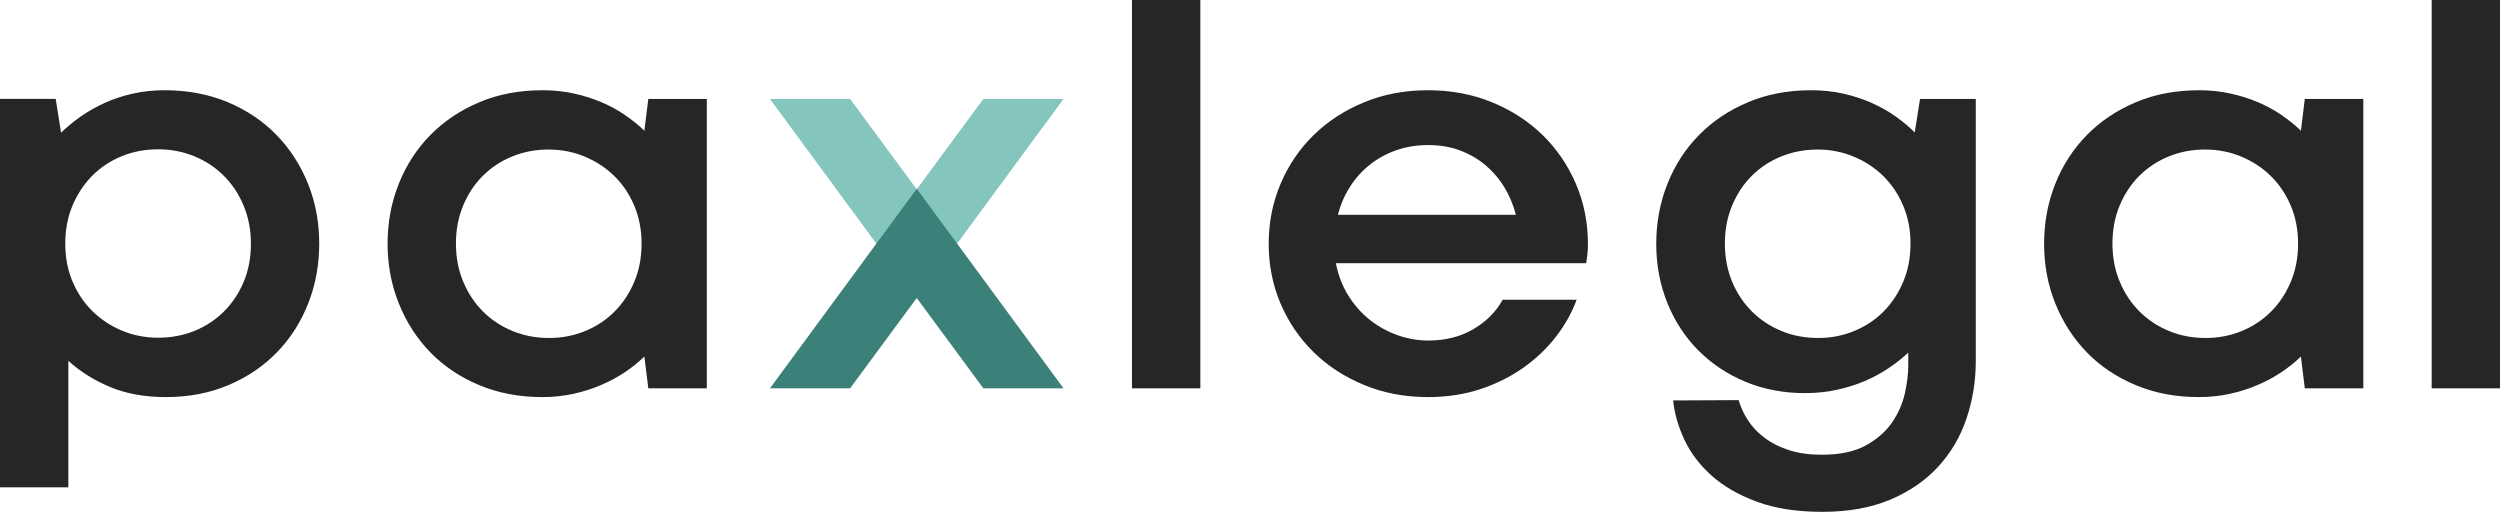
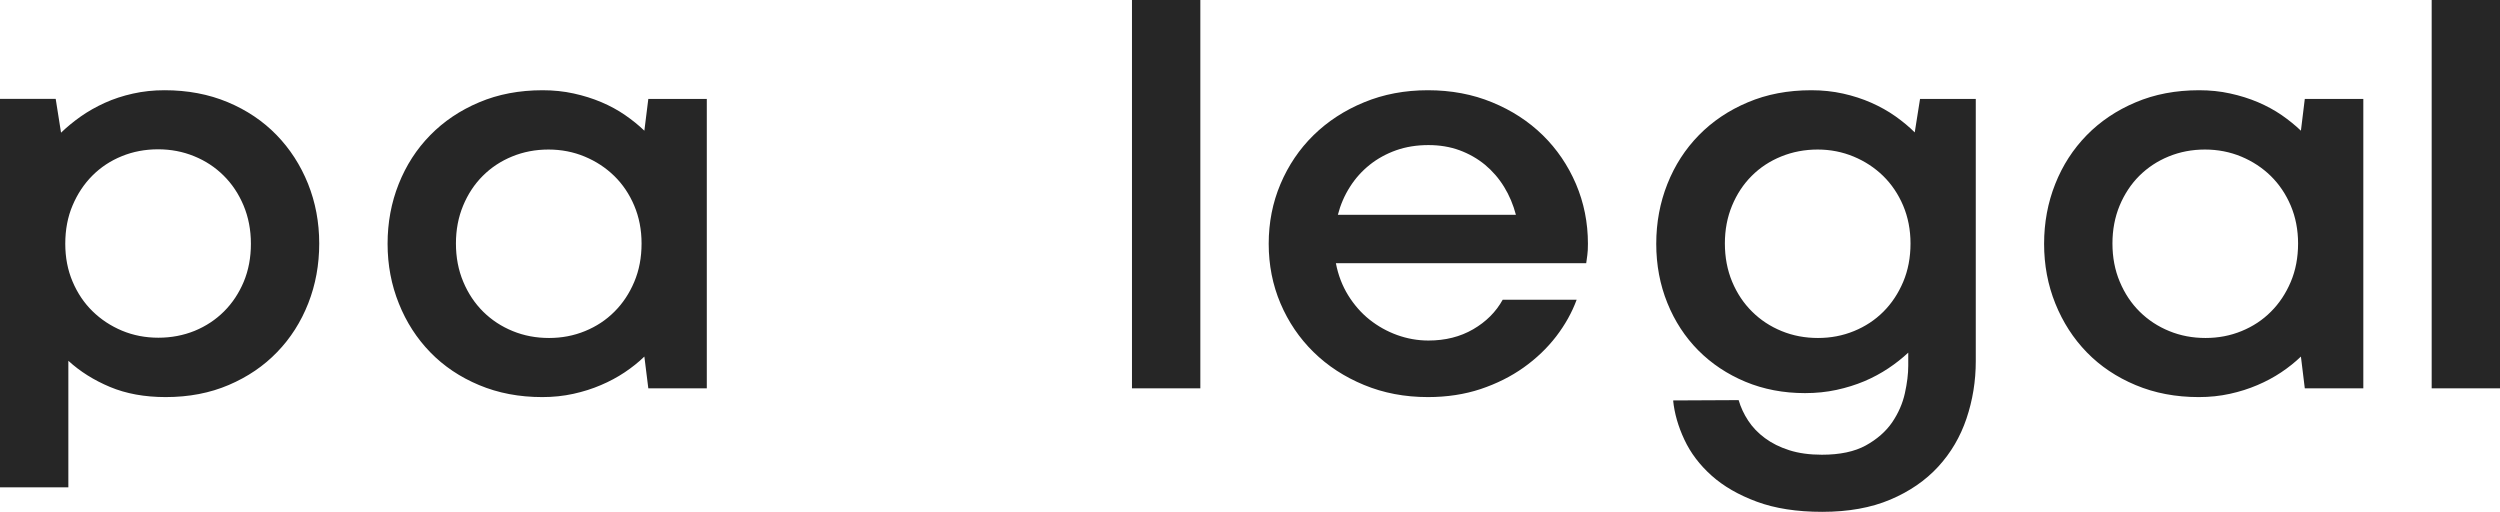
<svg xmlns="http://www.w3.org/2000/svg" width="100%" height="100%" viewBox="0 0 600 123" version="1.1" xml:space="preserve" style="fill-rule:evenodd;clip-rule:evenodd;stroke-linejoin:round;stroke-miterlimit:2;">
-   <path d="M229.672,58.515l-9.655,13.124l-9.653,-13.124l-25.582,-34.778l19.241,0l15.994,21.694l15.994,-21.694l19.244,0l-25.583,34.778Z" style="fill:#84c6be;fill-rule:nonzero;" />
  <path d="M397.5,58.506c-0,-5.085 0.895,-9.872 2.668,-14.342c1.77,-4.479 4.294,-8.386 7.558,-11.716c3.261,-3.328 7.169,-5.964 11.749,-7.89c4.56,-1.94 9.634,-2.901 15.221,-2.901c2.698,0 5.245,0.269 7.661,0.808c2.403,0.538 4.658,1.271 6.743,2.19c2.096,0.931 4.021,1.999 5.78,3.242c1.747,1.239 3.306,2.527 4.657,3.879l1.273,-8.04l13.376,0l-0,62.925c-0,4.811 -0.75,9.41 -2.233,13.802c-1.481,4.383 -3.746,8.23 -6.785,11.54c-3.036,3.303 -6.857,5.94 -11.475,7.897c-4.615,1.957 -10.071,2.942 -16.363,2.942c-6.075,-0 -11.316,-0.812 -15.697,-2.434c-4.383,-1.621 -8.01,-3.716 -10.868,-6.277c-2.863,-2.563 -5.03,-5.438 -6.513,-8.608c-1.49,-3.174 -2.393,-6.317 -2.7,-9.418l15.72,-0.076c0.502,1.719 1.267,3.365 2.297,4.932c1.042,1.582 2.377,2.978 4.024,4.19c1.634,1.218 3.584,2.185 5.833,2.903c2.246,0.717 4.858,1.08 7.829,1.08c4.323,0 7.835,-0.742 10.533,-2.224c2.697,-1.489 4.802,-3.339 6.32,-5.534c1.499,-2.21 2.519,-4.54 3.061,-6.987c0.547,-2.458 0.812,-4.674 0.812,-6.656l0,-3.102c-1.44,1.346 -3.037,2.609 -4.794,3.777c-1.755,1.168 -3.667,2.202 -5.735,3.082c-2.072,0.868 -4.307,1.568 -6.69,2.085c-2.385,0.516 -4.897,0.773 -7.557,0.773c-5.176,-0 -9.945,-0.913 -14.312,-2.73c-4.358,-1.823 -8.128,-4.336 -11.306,-7.53c-3.166,-3.198 -5.649,-6.985 -7.419,-11.374c-1.773,-4.387 -2.668,-9.121 -2.668,-14.208Zm-320.887,-0.069c-0,5.09 -0.87,9.868 -2.625,14.347c-1.759,4.472 -4.24,8.38 -7.464,11.708c-3.214,3.339 -7.08,5.964 -11.603,7.897c-4.528,1.941 -9.58,2.912 -15.155,2.912c-5.045,-0 -9.501,-0.814 -13.37,-2.433c-3.867,-1.623 -7.195,-3.717 -9.991,-6.28l0,30.377l-16.405,0l-0,-93.228l13.368,-0l1.282,8.106c1.401,-1.346 2.972,-2.643 4.728,-3.884c1.757,-1.229 3.675,-2.319 5.77,-3.272c2.095,-0.95 4.343,-1.684 6.754,-2.221c2.408,-0.541 4.937,-0.809 7.598,-0.809c5.527,0 10.579,0.954 15.149,2.862c4.56,1.909 8.468,4.536 11.715,7.874c3.231,3.327 5.754,7.227 7.558,11.698c1.796,4.49 2.691,9.257 2.691,14.346Zm227.875,0.069c-0,-5.085 0.935,-9.872 2.828,-14.342c1.895,-4.478 4.538,-8.389 7.929,-11.716c3.401,-3.328 7.437,-5.964 12.121,-7.89c4.679,-1.941 9.787,-2.902 15.325,-2.902c5.578,0 10.726,0.961 15.422,2.902c4.698,1.926 8.75,4.562 12.152,7.89c3.392,3.327 6.051,7.238 7.968,11.716c1.903,4.47 2.869,9.257 2.869,14.342c0,1.128 -0.048,2.023 -0.143,2.702c-0.092,0.673 -0.179,1.328 -0.268,1.958l-60.08,-0c0.543,2.832 1.524,5.397 2.942,7.695c1.418,2.286 3.127,4.245 5.126,5.842c2.005,1.591 4.222,2.834 6.656,3.713c2.433,0.87 4.921,1.312 7.493,1.312c4.044,-0 7.623,-0.902 10.726,-2.699c3.107,-1.804 5.471,-4.166 7.09,-7.091l17.751,0c-1.129,3.065 -2.763,5.995 -4.923,8.816c-2.161,2.804 -4.764,5.291 -7.802,7.452c-3.037,2.159 -6.477,3.878 -10.32,5.168c-3.851,1.278 -8.074,1.926 -12.659,1.926c-5.538,0 -10.646,-0.97 -15.325,-2.911c-4.684,-1.933 -8.72,-4.558 -12.121,-7.896c-3.391,-3.329 -6.034,-7.22 -7.929,-11.673c-1.893,-4.46 -2.828,-9.227 -2.828,-14.314Zm-211.469,0c0,-5.085 0.886,-9.872 2.666,-14.342c1.782,-4.479 4.295,-8.386 7.566,-11.716c3.258,-3.328 7.172,-5.964 11.74,-7.89c4.57,-1.94 9.648,-2.901 15.224,-2.901c2.611,0 5.091,0.252 7.46,0.775c2.361,0.515 4.579,1.208 6.648,2.086c2.07,0.878 3.972,1.91 5.697,3.103c1.741,1.2 3.28,2.449 4.626,3.746l0.95,-7.631l14.037,0l-0,69.465l-14.037,0l-0.95,-7.627c-1.387,1.352 -2.967,2.609 -4.725,3.787c-1.755,1.17 -3.654,2.19 -5.704,3.06c-2.045,0.88 -4.252,1.58 -6.606,2.097c-2.37,0.521 -4.852,0.782 -7.464,0.782c-5.532,0 -10.586,-0.961 -15.156,-2.879c-4.568,-1.908 -8.467,-4.528 -11.706,-7.855c-3.239,-3.329 -5.77,-7.238 -7.557,-11.717c-1.804,-4.471 -2.709,-9.256 -2.709,-14.343Zm397.565,0c-0,-5.085 0.893,-9.872 2.668,-14.342c1.771,-4.479 4.302,-8.386 7.557,-11.716c3.261,-3.328 7.178,-5.964 11.747,-7.89c4.56,-1.94 9.636,-2.901 15.221,-2.901c2.613,0 5.099,0.252 7.455,0.775c2.367,0.515 4.585,1.208 6.657,2.086c2.062,0.878 3.963,1.91 5.706,3.103c1.73,1.2 3.268,2.449 4.624,3.746l0.932,-7.631l14.046,0l0,69.465l-14.046,0l-0.932,-7.627c-1.403,1.352 -2.974,2.609 -4.734,3.787c-1.754,1.17 -3.656,2.19 -5.704,3.06c-2.045,0.88 -4.252,1.58 -6.613,2.097c-2.363,0.521 -4.852,0.782 -7.463,0.782c-5.528,0 -10.589,-0.961 -15.149,-2.879c-4.569,-1.908 -8.476,-4.528 -11.714,-7.855c-3.24,-3.329 -5.754,-7.238 -7.561,-11.717c-1.804,-4.471 -2.697,-9.256 -2.697,-14.343Zm109.416,-58.506l-16.398,0l0,93.205l16.398,-0l-0,-93.205Zm-311.918,0l-16.408,0l0,93.205l16.408,-0l-0,-93.205Zm-178.657,58.436c-0,3.336 0.581,6.395 1.756,9.184c1.169,2.794 2.773,5.189 4.785,7.188c2.033,2.006 4.392,3.554 7.093,4.654c2.7,1.108 5.608,1.654 8.711,1.654c3.054,0 5.937,-0.546 8.636,-1.654c2.7,-1.1 5.054,-2.648 7.052,-4.654c2.006,-1.999 3.594,-4.382 4.762,-7.158c1.17,-2.76 1.755,-5.83 1.755,-9.214c0,-3.274 -0.585,-6.302 -1.755,-9.077c-1.168,-2.761 -2.764,-5.139 -4.795,-7.123c-2.023,-1.973 -4.386,-3.528 -7.089,-4.653c-2.691,-1.123 -5.593,-1.695 -8.703,-1.695c-3.111,0 -6.01,0.556 -8.711,1.663c-2.7,1.102 -5.052,2.656 -7.052,4.656c-2.005,1.997 -3.577,4.391 -4.721,7.152c-1.153,2.775 -1.724,5.803 -1.724,9.077Zm397.563,0c0,3.336 0.582,6.395 1.757,9.184c1.17,2.794 2.763,5.189 4.787,7.188c2.032,2.006 4.391,3.554 7.091,4.654c2.7,1.108 5.601,1.654 8.711,1.654c3.053,0 5.939,-0.546 8.636,-1.654c2.701,-1.1 5.053,-2.648 7.051,-4.654c2.006,-1.999 3.587,-4.382 4.762,-7.158c1.169,-2.76 1.756,-5.83 1.756,-9.214c0,-3.274 -0.587,-6.302 -1.756,-9.077c-1.175,-2.761 -2.771,-5.139 -4.795,-7.123c-2.019,-1.973 -4.388,-3.528 -7.08,-4.653c-2.711,-1.123 -5.608,-1.695 -8.709,-1.695c-3.111,0 -6.012,0.556 -8.714,1.663c-2.699,1.102 -5.043,2.656 -7.06,4.656c-1.996,1.997 -3.567,4.391 -4.721,7.152c-1.144,2.775 -1.716,5.803 -1.716,9.077Zm-93.017,0c0,3.336 0.586,6.395 1.747,9.184c1.175,2.794 2.773,5.189 4.802,7.188c2.023,2.006 4.384,3.554 7.082,4.654c2.702,1.108 5.603,1.654 8.714,1.654c3.061,0 5.936,-0.546 8.637,-1.654c2.699,-1.1 5.051,-2.648 7.059,-4.654c1.998,-1.999 3.577,-4.382 4.754,-7.158c1.167,-2.76 1.757,-5.83 1.757,-9.214c-0,-3.274 -0.59,-6.302 -1.757,-9.077c-1.177,-2.761 -2.773,-5.139 -4.796,-7.123c-2.023,-1.973 -4.384,-3.528 -7.084,-4.653c-2.706,-1.123 -5.581,-1.695 -8.634,-1.695c-3.113,0 -6.031,0.556 -8.754,1.663c-2.723,1.102 -5.084,2.656 -7.08,4.656c-2.008,1.997 -3.581,4.391 -4.725,7.152c-1.151,2.775 -1.722,5.803 -1.722,9.077Zm-353.754,0.07c-0,-3.329 -0.59,-6.387 -1.757,-9.177c-1.17,-2.789 -2.764,-5.184 -4.796,-7.194c-2.013,-2.001 -4.382,-3.556 -7.082,-4.65c-2.699,-1.104 -5.585,-1.652 -8.639,-1.652c-3.101,-0 -6.011,0.548 -8.709,1.652c-2.701,1.094 -5.052,2.649 -7.052,4.65c-2.006,2.01 -3.585,4.39 -4.761,7.162c-1.178,2.764 -1.755,5.835 -1.755,9.209c0,3.29 0.577,6.309 1.755,9.081c1.176,2.772 2.771,5.142 4.795,7.117c2.022,1.982 4.39,3.536 7.082,4.665c2.707,1.127 5.607,1.684 8.711,1.684c3.102,-0 6.011,-0.557 8.71,-1.651c2.693,-1.108 5.045,-2.662 7.05,-4.661c2.008,-2.003 3.579,-4.382 4.73,-7.121c1.143,-2.741 1.718,-5.787 1.718,-9.114Zm282.611,-23.688c-2.795,-0 -5.367,0.409 -7.738,1.24c-2.359,0.839 -4.479,2 -6.34,3.48c-1.869,1.494 -3.457,3.249 -4.759,5.305c-1.309,2.043 -2.276,4.282 -2.904,6.71l42.732,0c-0.638,-2.428 -1.579,-4.667 -2.837,-6.71c-1.263,-2.056 -2.796,-3.811 -4.585,-5.305c-1.804,-1.48 -3.843,-2.641 -6.114,-3.48c-2.275,-0.831 -4.766,-1.24 -7.455,-1.24Z" style="fill:#262626;fill-rule:nonzero;" />
-   <path d="M229.672,58.423l-9.655,-13.122l-9.653,13.122l-25.582,34.78l19.241,0l15.994,-21.692l15.994,21.692l19.244,0l-25.583,-34.78Z" style="fill:#3c807a;fill-rule:nonzero;" />
</svg>